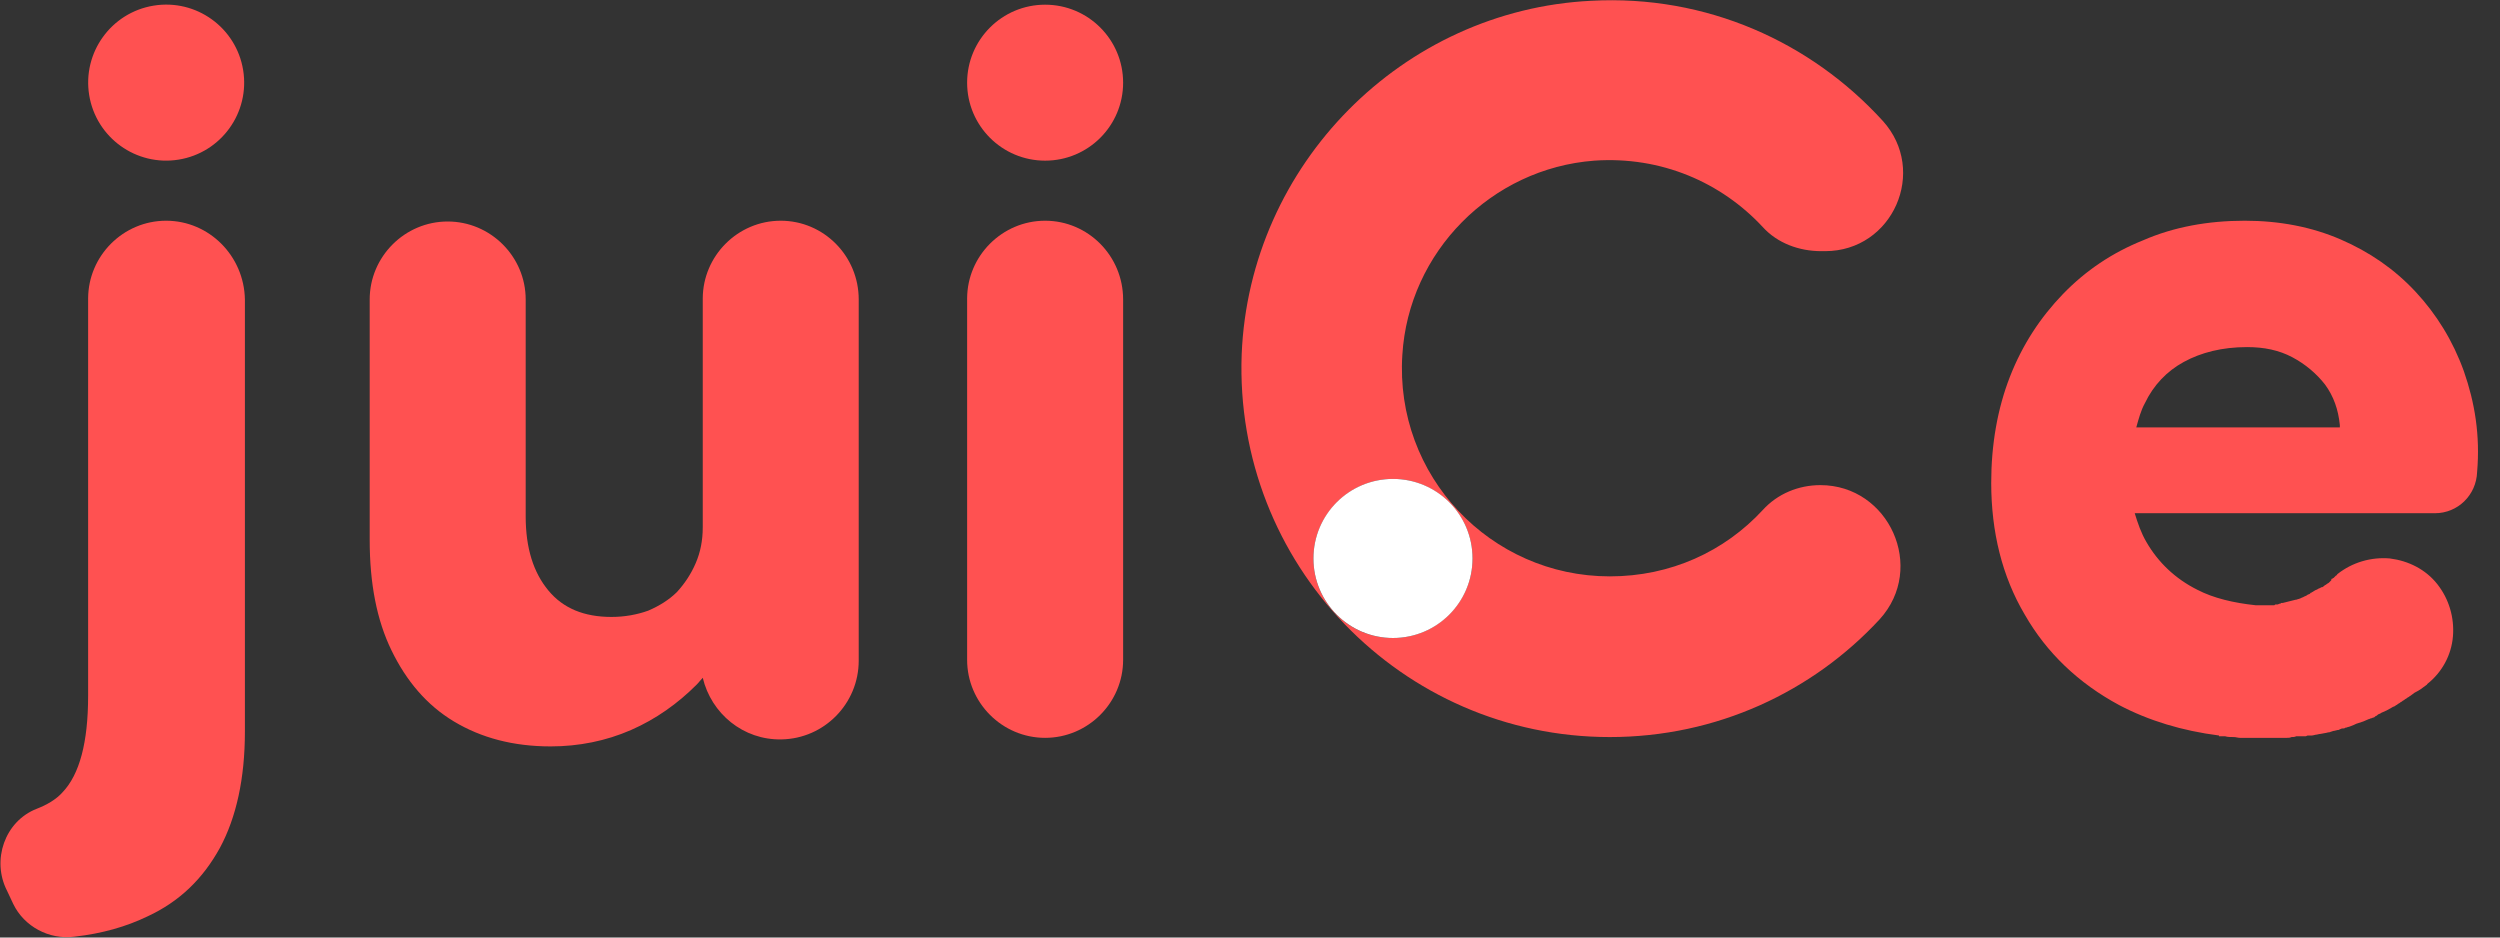
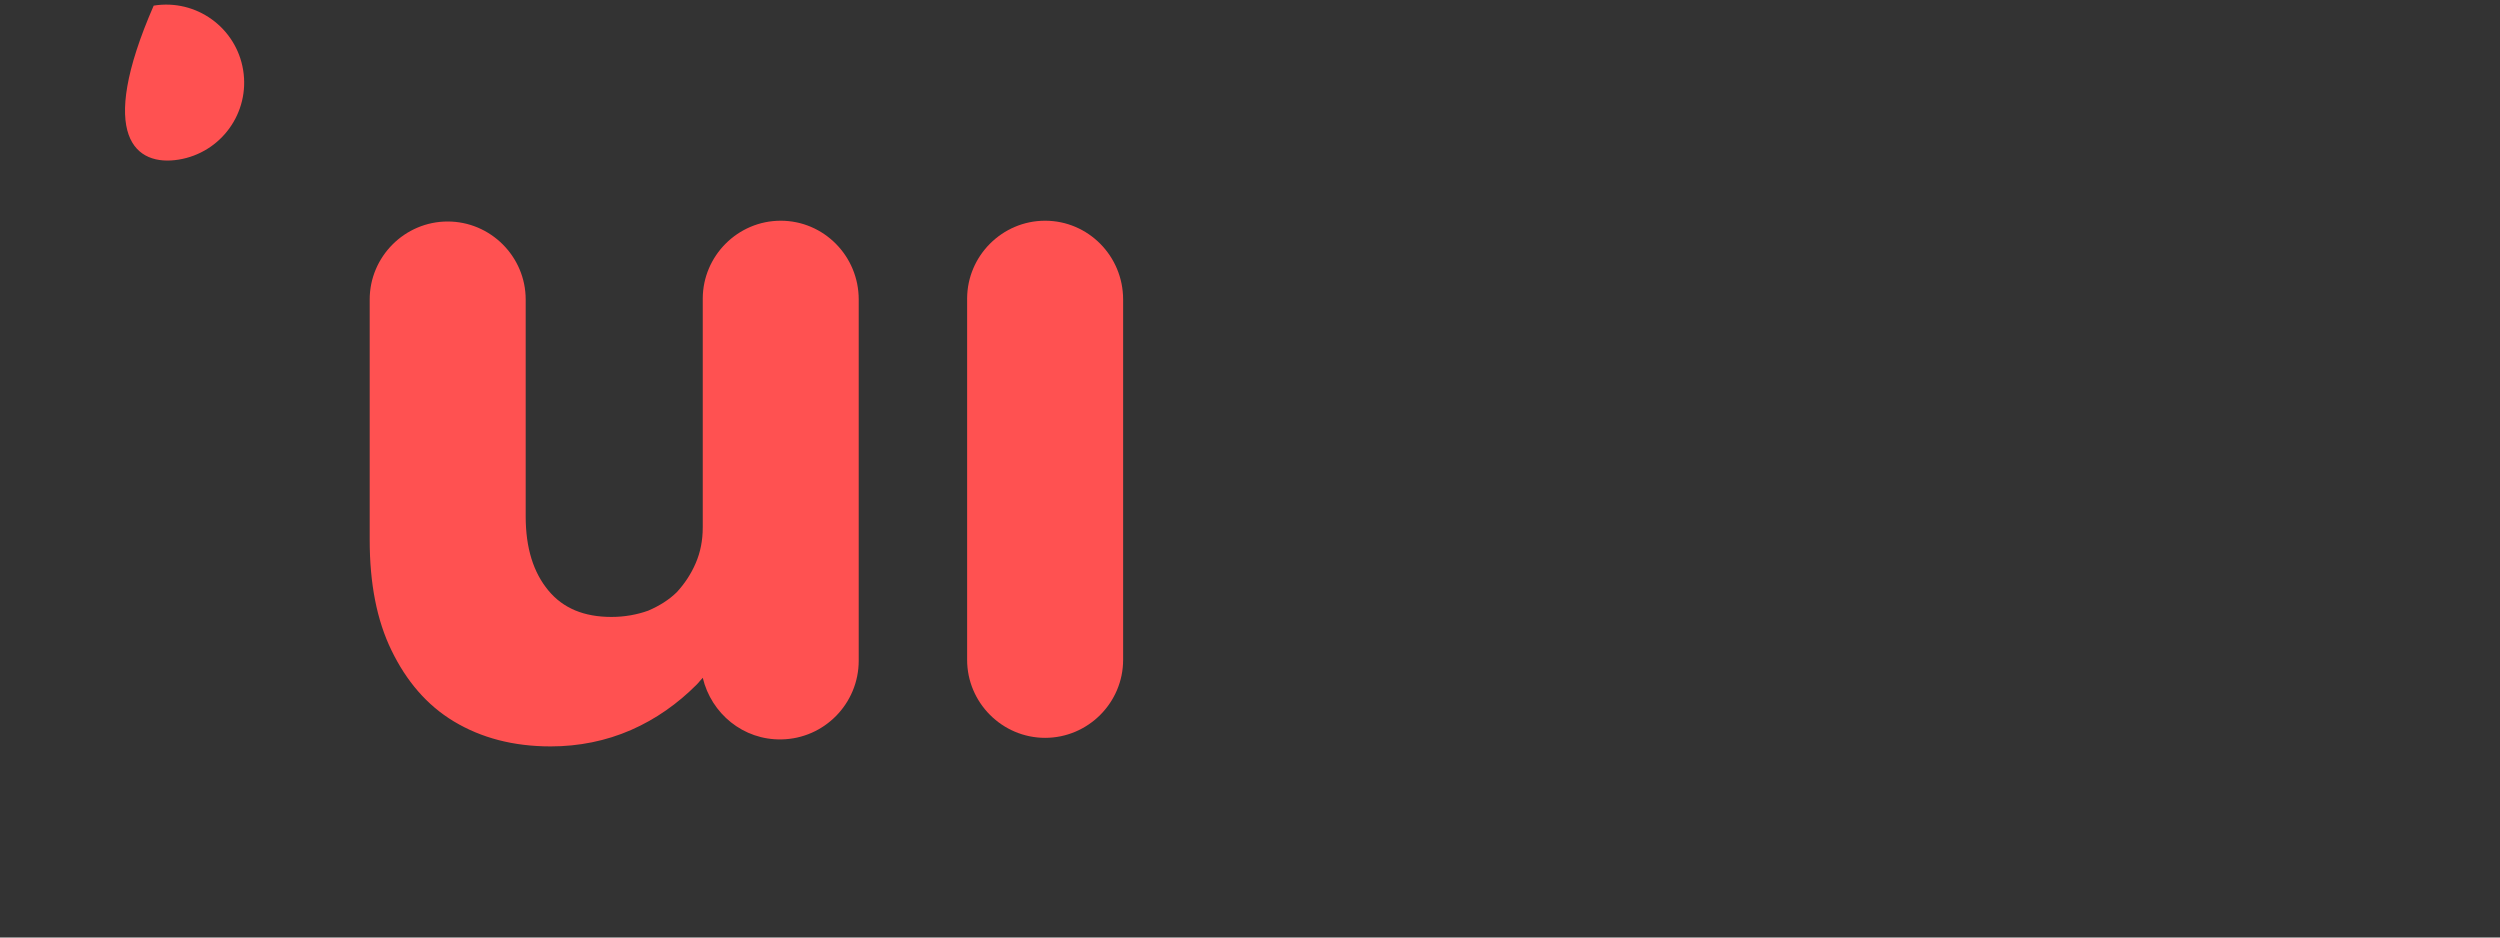
<svg xmlns="http://www.w3.org/2000/svg" width="80" height="30" viewBox="0 0 80 30" fill="none">
  <rect x="0" y="0" width="80" height="30" fill="#333333" stroke="none" />
  <g clip-path="url(#clip0_35_4033)">
-     <path d="M5.316 7.063C3.943 7.063 2.82 8.186 2.82 9.559V22.263C2.82 23.76 2.546 24.784 1.997 25.358C1.797 25.582 1.498 25.757 1.173 25.882C0.15 26.281 -0.275 27.529 0.225 28.503L0.424 28.927C0.774 29.651 1.572 30.075 2.371 29.975C3.27 29.875 4.043 29.651 4.717 29.326C5.74 28.852 6.489 28.128 7.038 27.13C7.562 26.156 7.837 24.909 7.837 23.411V9.584C7.812 8.186 6.689 7.063 5.316 7.063Z" fill="#FF5151" />
    <path d="M24.983 7.063C23.611 7.063 22.488 8.186 22.488 9.559V16.872C22.488 17.296 22.413 17.671 22.263 18.02C22.113 18.369 21.913 18.669 21.664 18.943C21.414 19.193 21.09 19.393 20.74 19.542C20.391 19.667 19.992 19.742 19.567 19.742C18.694 19.742 18.02 19.468 17.546 18.893C17.072 18.32 16.822 17.546 16.822 16.523V9.584C16.822 8.211 15.699 7.088 14.326 7.088C12.953 7.088 11.83 8.211 11.83 9.584V17.271C11.83 18.669 12.055 19.842 12.529 20.815C13.003 21.789 13.652 22.562 14.526 23.087C15.399 23.611 16.423 23.885 17.621 23.885C18.519 23.885 19.393 23.71 20.191 23.361C20.99 23.012 21.689 22.512 22.288 21.913C22.363 21.839 22.413 21.764 22.488 21.689C22.762 22.837 23.785 23.686 25.008 23.661C26.381 23.636 27.479 22.512 27.479 21.14V9.584C27.479 8.186 26.356 7.063 24.983 7.063Z" fill="#FF5151" />
    <path d="M33.444 7.063C32.072 7.063 30.948 8.186 30.948 9.559V21.115C30.948 22.488 32.072 23.611 33.444 23.611C34.817 23.611 35.94 22.488 35.94 21.115V9.584C35.94 8.186 34.817 7.063 33.444 7.063Z" fill="#FF5151" />
-     <path d="M5.717 5.108C7.078 4.887 8.002 3.605 7.781 2.244C7.56 0.883 6.278 -0.041 4.918 0.18C3.557 0.401 2.633 1.683 2.854 3.044C3.075 4.404 4.357 5.328 5.717 5.108Z" fill="#FF5151" />
-     <path d="M33.444 5.141C34.823 5.141 35.94 4.024 35.94 2.646C35.94 1.267 34.823 0.15 33.444 0.15C32.066 0.15 30.948 1.267 30.948 2.646C30.948 4.024 32.066 5.141 33.444 5.141Z" fill="#FF5151" />
-     <path d="M78.844 11.88C78.494 10.907 77.97 10.058 77.296 9.334C76.622 8.611 75.824 8.062 74.9 7.662C73.977 7.263 72.953 7.063 71.83 7.063C70.657 7.063 69.559 7.263 68.586 7.687C67.587 8.087 66.739 8.661 66.015 9.409C65.291 10.158 64.717 11.032 64.318 12.055C63.919 13.078 63.719 14.226 63.719 15.449C63.719 17.022 64.068 18.444 64.792 19.667C65.491 20.89 66.514 21.864 67.812 22.562C68.76 23.062 69.834 23.386 71.007 23.536V23.561C71.032 23.561 71.057 23.561 71.082 23.561C71.082 23.561 71.082 23.561 71.106 23.561C71.131 23.561 71.156 23.561 71.181 23.561H71.206C71.281 23.586 71.381 23.586 71.481 23.586C71.556 23.586 71.606 23.611 71.68 23.611C71.706 23.611 71.755 23.611 71.78 23.611C71.83 23.611 71.88 23.611 71.955 23.611C72.005 23.611 72.055 23.611 72.105 23.611C72.155 23.611 72.23 23.611 72.279 23.611C72.305 23.611 72.305 23.611 72.329 23.611H72.354C72.404 23.611 72.454 23.611 72.504 23.611C72.554 23.611 72.579 23.611 72.629 23.611C72.654 23.611 72.704 23.611 72.729 23.611C72.754 23.611 72.804 23.611 72.829 23.611C72.879 23.611 72.928 23.611 72.978 23.611C73.053 23.611 73.103 23.611 73.178 23.611C73.228 23.611 73.278 23.611 73.328 23.586C73.378 23.586 73.428 23.586 73.478 23.561C73.502 23.561 73.528 23.561 73.552 23.561C73.552 23.561 73.552 23.561 73.577 23.561C73.602 23.561 73.627 23.561 73.627 23.561C73.652 23.561 73.652 23.561 73.652 23.561C73.677 23.561 73.702 23.561 73.702 23.561C73.727 23.561 73.752 23.561 73.777 23.561C73.802 23.561 73.827 23.536 73.852 23.536C73.877 23.536 73.902 23.536 73.902 23.536H73.927C73.952 23.536 73.952 23.536 73.977 23.536C74.027 23.536 74.076 23.511 74.102 23.511C74.151 23.511 74.201 23.486 74.251 23.486C74.351 23.461 74.426 23.461 74.501 23.436C74.526 23.436 74.551 23.436 74.601 23.411C74.626 23.411 74.651 23.386 74.701 23.386C74.725 23.386 74.775 23.361 74.8 23.361C74.825 23.361 74.85 23.361 74.875 23.336C74.9 23.336 74.925 23.311 74.95 23.311H74.975C75 23.311 75.025 23.311 75.05 23.286C75.05 23.286 75.05 23.286 75.075 23.286C75.125 23.261 75.175 23.261 75.225 23.236C75.299 23.211 75.349 23.186 75.399 23.161C75.474 23.136 75.549 23.111 75.624 23.087C75.674 23.062 75.749 23.037 75.799 23.012C75.824 23.012 75.849 22.987 75.874 22.987C75.898 22.987 75.924 22.962 75.948 22.962C75.973 22.962 75.998 22.937 76.023 22.912C76.048 22.912 76.073 22.887 76.098 22.862C76.148 22.837 76.173 22.837 76.198 22.812C76.323 22.762 76.423 22.712 76.547 22.637C76.572 22.612 76.622 22.612 76.647 22.587C76.672 22.562 76.697 22.562 76.722 22.537C76.747 22.512 76.772 22.512 76.797 22.488C76.822 22.463 76.847 22.463 76.872 22.438C76.897 22.413 76.922 22.413 76.947 22.388C76.972 22.363 76.997 22.363 77.022 22.338C77.047 22.313 77.072 22.313 77.097 22.288C77.146 22.263 77.196 22.213 77.271 22.163C77.296 22.163 77.296 22.138 77.321 22.138C77.421 22.088 77.521 22.013 77.621 21.938C77.646 21.913 77.671 21.913 77.671 21.889C78.145 21.514 78.444 20.965 78.494 20.366C78.544 19.767 78.369 19.168 77.995 18.694C77.621 18.22 77.072 17.945 76.472 17.87C75.874 17.82 75.275 17.995 74.8 18.369C74.775 18.394 74.775 18.419 74.75 18.419L74.725 18.444C74.701 18.469 74.701 18.469 74.675 18.494C74.651 18.494 74.651 18.519 74.626 18.519C74.601 18.519 74.601 18.544 74.601 18.569C74.576 18.594 74.576 18.594 74.551 18.619L74.526 18.644C74.501 18.669 74.476 18.669 74.451 18.694C74.426 18.719 74.401 18.719 74.376 18.744C74.351 18.769 74.326 18.794 74.276 18.794C74.251 18.819 74.226 18.819 74.176 18.844C74.151 18.869 74.126 18.869 74.076 18.893C74.052 18.919 74.027 18.919 74.002 18.943C73.977 18.943 73.977 18.968 73.952 18.968C73.952 18.968 73.927 18.968 73.927 18.993C73.902 19.018 73.852 19.018 73.827 19.043C73.802 19.068 73.777 19.068 73.727 19.093C73.702 19.118 73.652 19.118 73.627 19.143C73.602 19.143 73.577 19.168 73.552 19.168C73.528 19.168 73.502 19.193 73.453 19.193C73.428 19.193 73.378 19.218 73.353 19.218C73.328 19.218 73.278 19.243 73.253 19.243C73.228 19.243 73.178 19.268 73.153 19.268C73.128 19.268 73.078 19.293 73.053 19.293H73.028C73.003 19.293 72.978 19.293 72.978 19.318H72.953C72.928 19.318 72.903 19.343 72.879 19.343C72.854 19.343 72.854 19.343 72.829 19.343C72.804 19.343 72.804 19.343 72.779 19.368C72.754 19.368 72.729 19.368 72.729 19.368C72.704 19.368 72.704 19.368 72.679 19.368C72.654 19.368 72.629 19.368 72.604 19.368H72.579C72.554 19.368 72.529 19.368 72.504 19.368C72.479 19.368 72.429 19.368 72.404 19.368C72.379 19.368 72.329 19.368 72.305 19.368C72.279 19.368 72.255 19.368 72.23 19.368C72.205 19.368 72.205 19.368 72.18 19.368C71.481 19.293 70.832 19.143 70.308 18.869C69.609 18.519 69.06 17.995 68.686 17.346C68.511 17.047 68.411 16.747 68.311 16.423H77.92C78.644 16.423 79.243 15.849 79.268 15.1C79.368 13.927 79.193 12.879 78.844 11.88ZM74.875 13.677H68.361C68.436 13.403 68.511 13.128 68.636 12.903C68.91 12.329 69.334 11.88 69.883 11.581C70.433 11.281 71.106 11.107 71.905 11.107C72.454 11.107 72.928 11.206 73.353 11.431C73.777 11.656 74.126 11.955 74.401 12.305C74.675 12.679 74.825 13.103 74.875 13.602V13.677Z" fill="#FF5151" />
-     <path d="M58.253 15.524C57.554 15.524 56.88 15.799 56.406 16.323C55.183 17.646 53.461 18.444 51.514 18.444C47.696 18.444 44.626 15.225 44.875 11.356C45.075 8.062 47.721 5.391 51.015 5.141C53.161 4.992 55.083 5.84 56.406 7.263C56.88 7.787 57.579 8.037 58.278 8.037H58.403C60.574 8.037 61.697 5.466 60.25 3.869C57.953 1.348 54.609 -0.175 50.915 0.025C44.875 0.324 39.983 5.266 39.734 11.331C39.484 18.045 44.85 23.586 51.514 23.586C54.933 23.586 58.003 22.138 60.15 19.817C61.647 18.17 60.449 15.524 58.253 15.524ZM44.576 20.416C43.153 20.416 42.03 19.268 42.03 17.87C42.03 16.473 43.178 15.325 44.576 15.325C45.973 15.325 47.121 16.473 47.121 17.87C47.121 19.268 45.973 20.416 44.576 20.416Z" fill="#FF5151" />
-     <path opacity="1" d="M44.576 20.416C45.982 20.416 47.121 19.276 47.121 17.87C47.121 16.464 45.982 15.325 44.576 15.325C43.17 15.325 42.03 16.464 42.03 17.87C42.03 19.276 43.17 20.416 44.576 20.416Z" fill="white" />
+     <path d="M5.717 5.108C7.078 4.887 8.002 3.605 7.781 2.244C7.56 0.883 6.278 -0.041 4.918 0.18C3.075 4.404 4.357 5.328 5.717 5.108Z" fill="#FF5151" />
  </g>
  <defs>
    <clipPath id="clip0_35_4033">
      <rect width="79.343" height="30" fill="white" />
    </clipPath>
  </defs>
</svg>